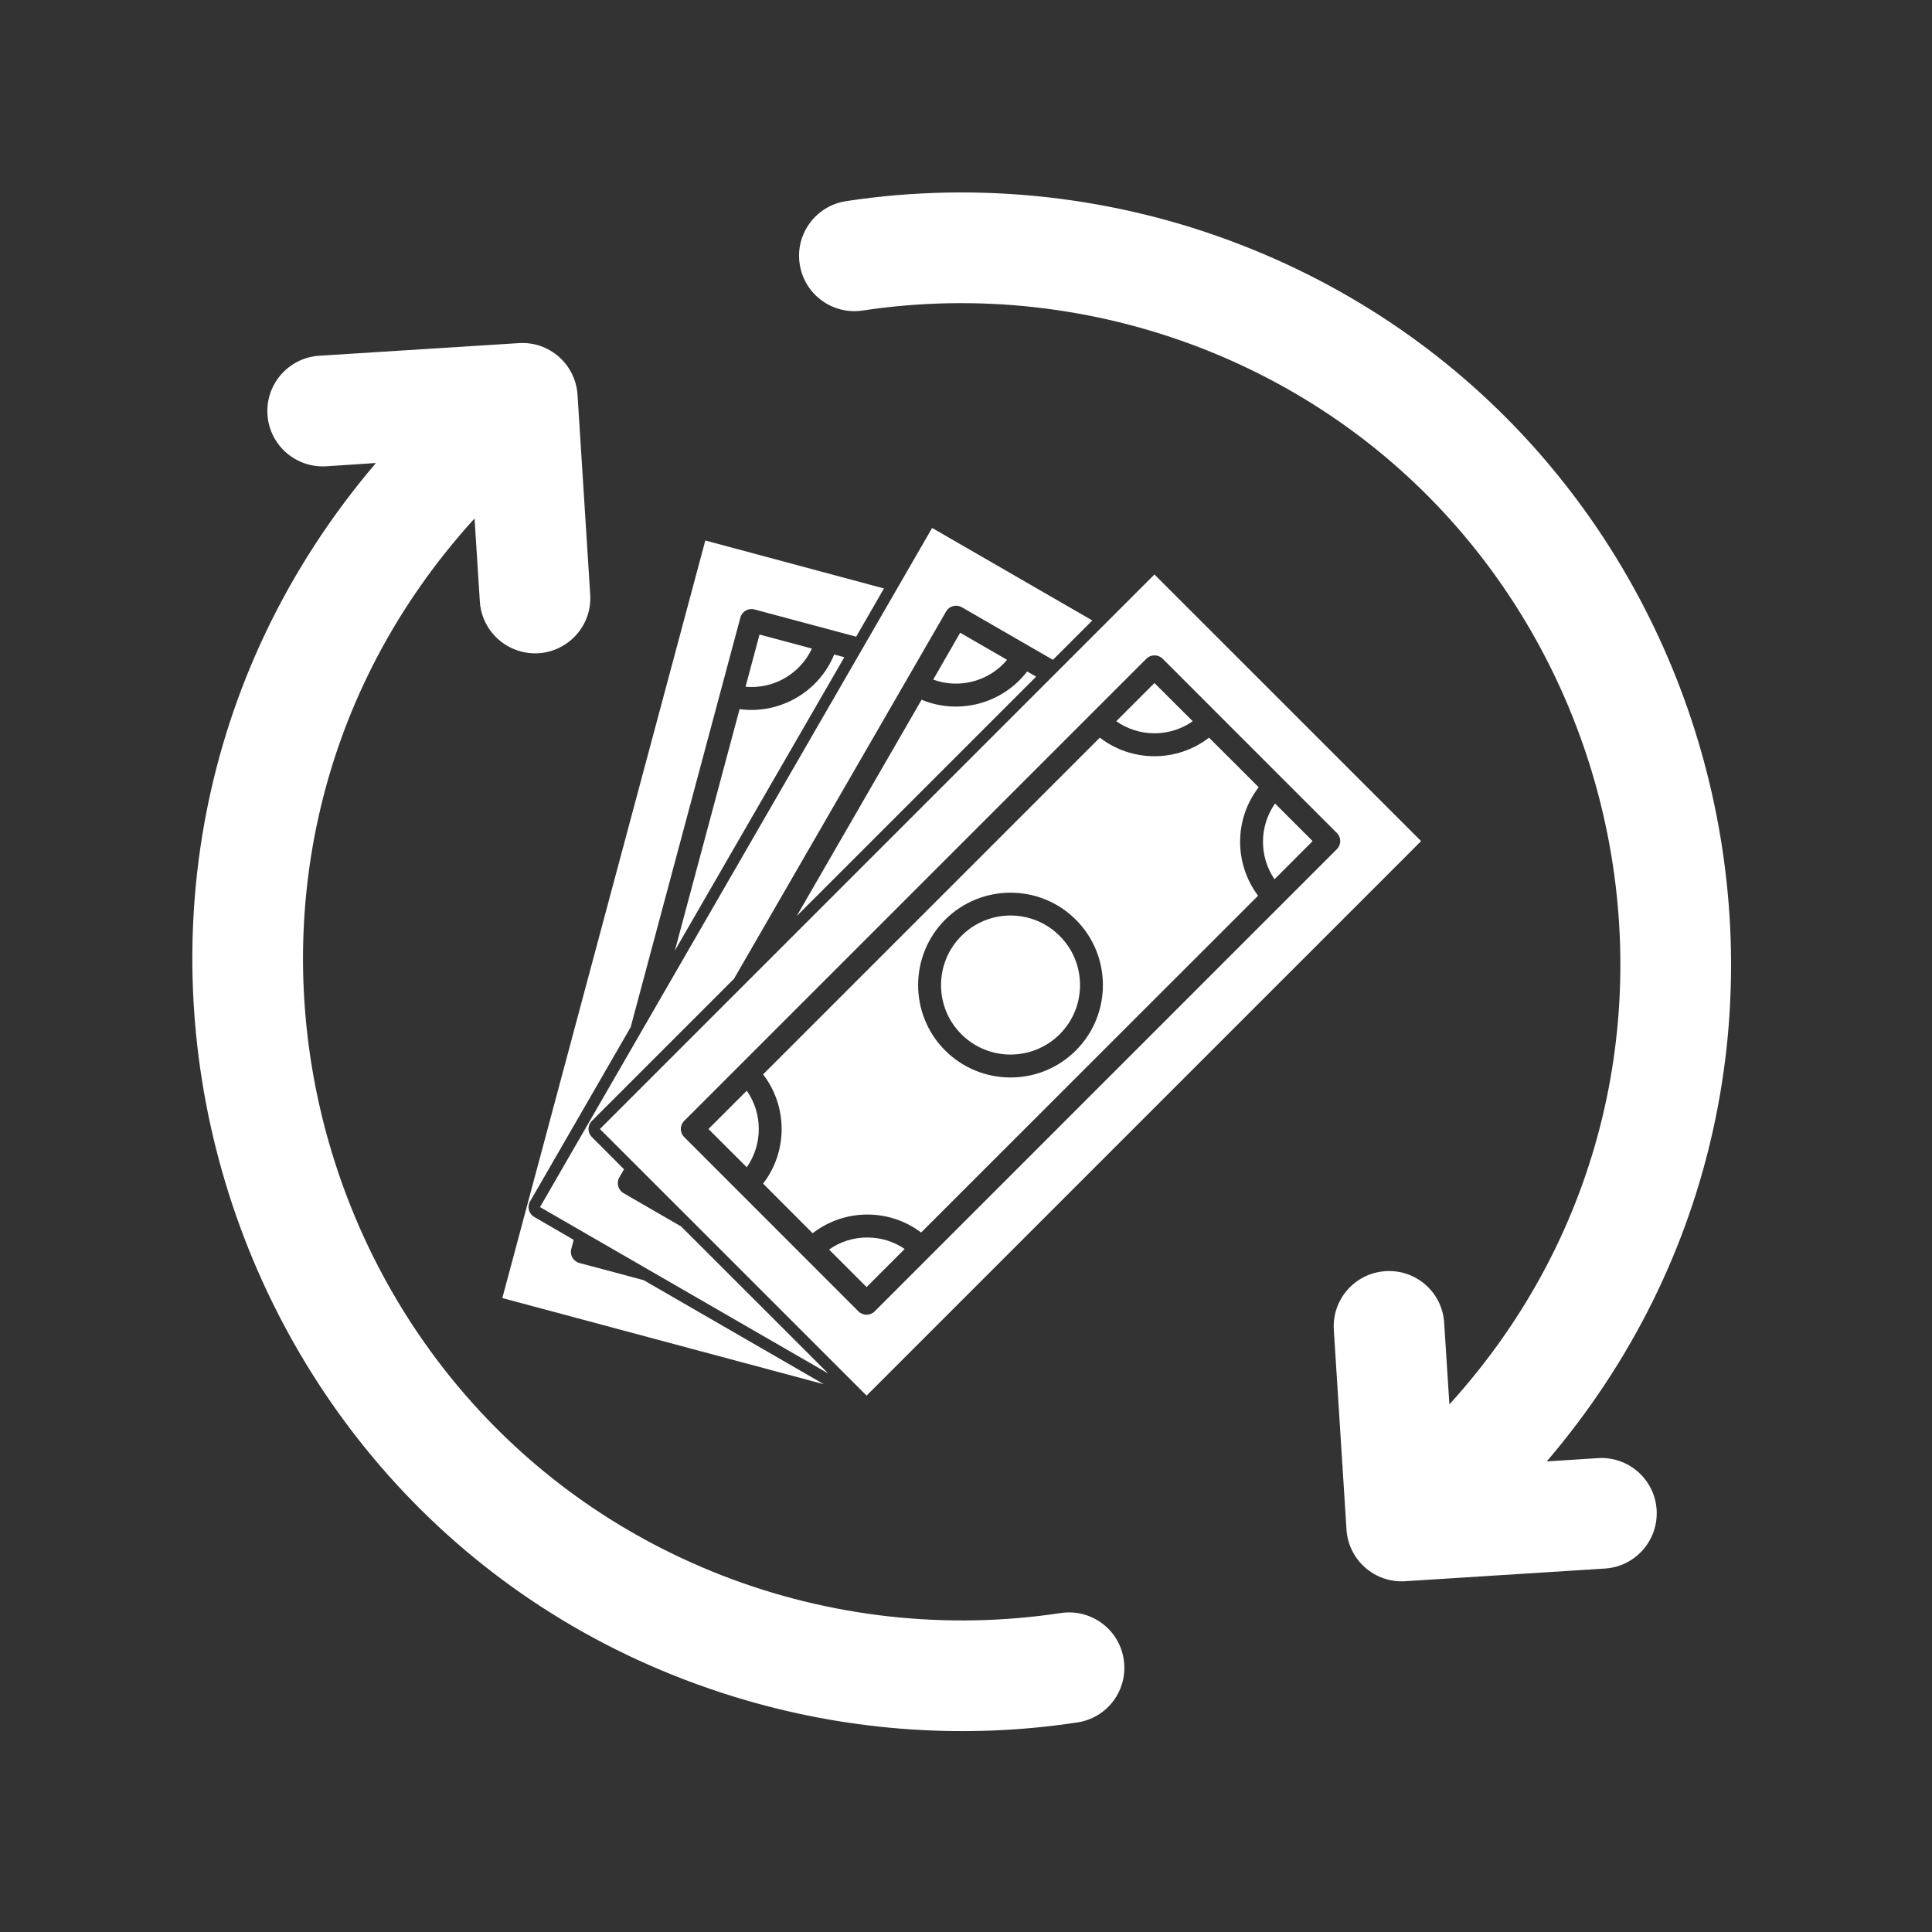
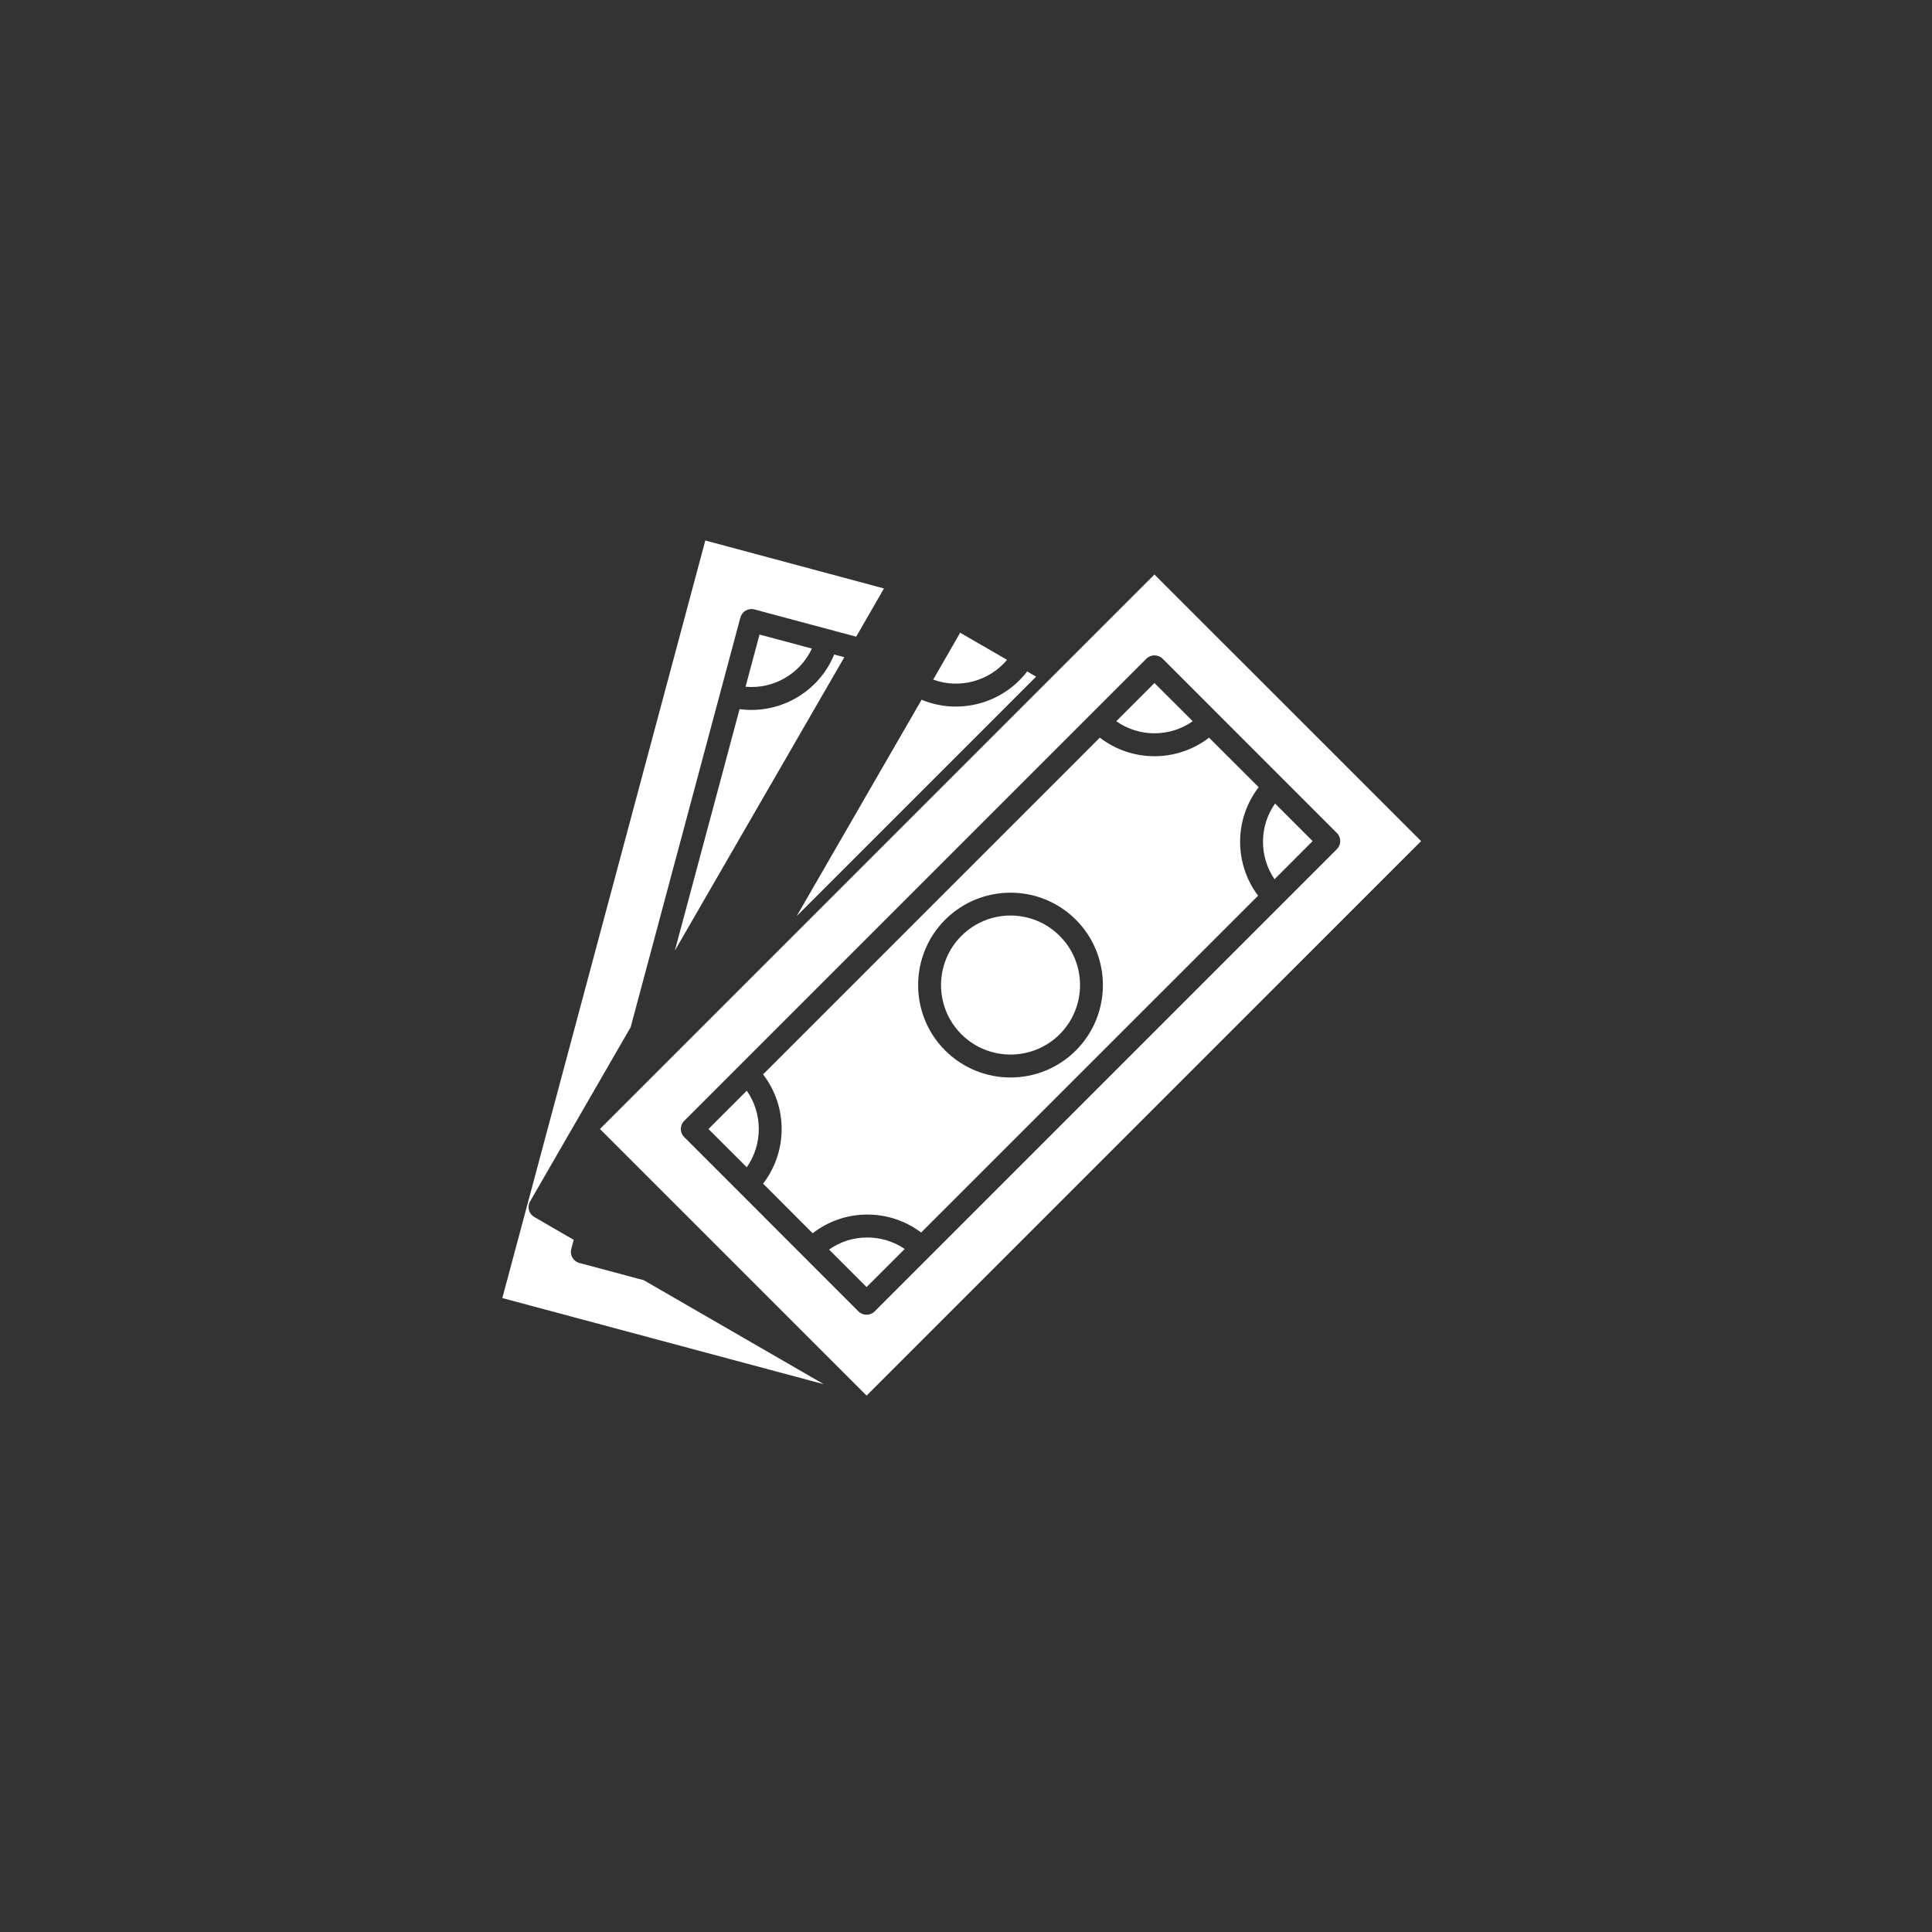
<svg xmlns="http://www.w3.org/2000/svg" width="150" zoomAndPan="magnify" viewBox="0 0 112.5 112.5" height="150" preserveAspectRatio="xMidYMid meet" version="1.0">
  <rect x="0" y="0" width="112.5" height="112.5" fill="#333333" stroke="none" />
  <defs>
    <clipPath id="1ef6256624">
      <path d="M 49.656 60.707 L 50.848 60.707 L 50.848 61.898 L 49.656 61.898 Z M 49.656 60.707 " clip-rule="nonzero" />
    </clipPath>
    <clipPath id="4033828960">
      <path d="M 50.25 60.707 C 49.922 60.707 49.656 60.973 49.656 61.301 C 49.656 61.633 49.922 61.898 50.25 61.898 C 50.582 61.898 50.848 61.633 50.848 61.301 C 50.848 60.973 50.582 60.707 50.25 60.707 Z M 50.25 60.707 " clip-rule="nonzero" />
    </clipPath>
    <clipPath id="3f601a0f49">
      <path d="M 11.199 19 L 66 19 L 66 100.801 L 11.199 100.801 Z M 11.199 19 " clip-rule="nonzero" />
    </clipPath>
    <clipPath id="8a959712d9">
      <path d="M 46.34 11.199 L 100.801 11.199 L 100.801 93 L 46.34 93 Z M 46.34 11.199 " clip-rule="nonzero" />
    </clipPath>
  </defs>
  <g clip-path="url(#1ef6256624)">
    <g clip-path="url(#4033828960)">
      <path fill="#ffffff" d="M 49.656 60.707 L 50.848 60.707 L 50.848 61.898 L 49.656 61.898 Z M 49.656 60.707 " fill-opacity="1" fill-rule="nonzero" />
    </g>
  </g>
  <g clip-path="url(#3f601a0f49)">
-     <path fill="#ffffff" d="M 61.77 93.926 C 55.117 94.934 48.293 94.172 42.027 91.73 C 17.359 82.109 9.34 50.277 27.633 30.191 L 27.941 35.027 C 28.027 36.414 28.988 37.547 30.258 37.914 C 32.391 38.539 34.512 36.852 34.367 34.613 L 33.629 22.988 C 33.516 21.215 31.988 19.863 30.211 19.98 L 18.582 20.715 C 16.812 20.832 15.461 22.363 15.574 24.137 C 15.684 25.914 17.215 27.258 18.996 27.152 L 21.891 26.961 C 0.812 51.695 12.414 89.984 43.457 99.012 C 49.695 100.824 56.285 101.277 62.734 100.297 C 64.492 100.035 65.703 98.395 65.434 96.633 C 65.172 94.871 63.531 93.664 61.77 93.926 " fill-opacity="1" fill-rule="nonzero" />
-   </g>
+     </g>
  <g clip-path="url(#8a959712d9)">
-     <path fill="#ffffff" d="M 93.047 84.906 L 90.066 85.098 C 110.203 61.539 100.73 25.359 72.312 14.277 C 65 11.422 57.031 10.535 49.273 11.711 C 47.512 11.977 46.297 13.621 46.566 15.375 C 46.828 17.137 48.473 18.348 50.234 18.082 C 56.883 17.078 63.707 17.84 69.977 20.281 C 94.691 29.918 102.609 61.738 84.398 81.777 L 84.094 77.027 C 83.988 75.254 82.453 73.902 80.676 74.02 C 78.902 74.133 77.555 75.66 77.668 77.438 L 78.406 89.066 C 78.52 90.844 80.051 92.188 81.824 92.074 L 93.453 91.336 C 95.23 91.223 96.574 89.695 96.465 87.914 C 96.352 86.137 94.82 84.793 93.047 84.906 " fill-opacity="1" fill-rule="nonzero" />
-   </g>
+     </g>
  <path fill="#ffffff" d="M 33.734 73.543 C 33.379 73.445 33.168 73.082 33.266 72.727 L 33.406 72.195 L 31.113 70.867 C 30.961 70.781 30.844 70.633 30.801 70.461 C 30.754 70.289 30.777 70.105 30.867 69.957 L 36.723 59.812 L 43.113 35.957 C 43.211 35.602 43.574 35.391 43.93 35.488 L 49.855 37.074 L 51.473 34.266 L 41.07 31.473 L 29.25 75.586 L 47.969 80.602 L 37.48 74.543 L 33.734 73.543 " fill-opacity="1" fill-rule="nonzero" />
  <path fill="#ffffff" d="M 47.277 37.766 L 44.227 36.949 L 43.414 39.988 C 45.035 40.141 46.59 39.242 47.277 37.766 " fill-opacity="1" fill-rule="nonzero" />
  <path fill="#ffffff" d="M 43.066 41.293 L 39.297 55.352 L 49.164 38.27 L 48.574 38.113 C 47.684 40.293 45.406 41.609 43.066 41.293 " fill-opacity="1" fill-rule="nonzero" />
-   <path fill="#ffffff" d="M 39.664 71.418 L 36.309 69.477 C 35.988 69.289 35.879 68.883 36.062 68.562 L 36.336 68.086 L 34.465 66.211 C 34.203 65.953 34.203 65.531 34.465 65.27 L 42.742 56.992 L 55.094 35.602 C 55.277 35.285 55.684 35.176 56.004 35.359 L 61.312 38.422 L 63.605 36.129 L 54.277 30.742 L 31.445 70.289 L 48.227 79.977 L 39.664 71.418 " fill-opacity="1" fill-rule="nonzero" />
  <path fill="#ffffff" d="M 58.641 38.422 L 55.91 36.844 L 54.34 39.574 C 55.867 40.133 57.598 39.668 58.641 38.422 " fill-opacity="1" fill-rule="nonzero" />
  <path fill="#ffffff" d="M 60.332 39.402 L 59.812 39.098 C 58.375 40.973 55.844 41.652 53.664 40.746 L 46.391 53.344 L 60.332 39.402 " fill-opacity="1" fill-rule="nonzero" />
  <path fill="#ffffff" d="M 50.5 72.059 C 49.695 72.059 48.922 72.301 48.277 72.762 L 50.461 74.945 L 52.68 72.727 C 52.047 72.293 51.289 72.059 50.5 72.059 " fill-opacity="1" fill-rule="nonzero" />
  <path fill="#ffffff" d="M 61.707 54.5 C 60.125 52.914 57.559 52.914 55.98 54.5 C 54.402 56.078 54.402 58.645 55.98 60.223 C 57.559 61.801 60.125 61.801 61.707 60.223 C 63.285 58.645 63.285 56.078 61.707 54.5 " fill-opacity="1" fill-rule="nonzero" />
  <path fill="#ffffff" d="M 34.934 65.742 L 50.461 81.266 L 82.75 48.977 L 67.223 33.453 Z M 77.844 49.449 L 50.93 76.363 C 50.672 76.621 50.25 76.621 49.988 76.363 L 39.84 66.211 C 39.578 65.953 39.578 65.531 39.84 65.27 L 66.754 38.355 C 67.012 38.098 67.438 38.098 67.699 38.355 L 77.844 48.504 C 78.109 48.762 78.109 49.188 77.844 49.449 " fill-opacity="1" fill-rule="nonzero" />
  <path fill="#ffffff" d="M 76.434 48.977 L 74.246 46.789 C 73.32 48.105 73.309 49.871 74.215 51.199 L 76.434 48.977 " fill-opacity="1" fill-rule="nonzero" />
  <path fill="#ffffff" d="M 41.254 65.742 L 43.484 67.969 C 44.418 66.641 44.418 64.844 43.484 63.512 L 41.254 65.742 " fill-opacity="1" fill-rule="nonzero" />
  <path fill="#ffffff" d="M 69.453 41.996 L 67.223 39.773 L 65 41.996 C 66.328 42.934 68.121 42.934 69.453 41.996 " fill-opacity="1" fill-rule="nonzero" />
  <path fill="#ffffff" d="M 70.402 42.953 C 68.539 44.395 65.91 44.395 64.043 42.953 L 44.434 62.562 C 45.875 64.426 45.875 67.059 44.434 68.922 L 47.32 71.812 C 48.23 71.109 49.336 70.723 50.5 70.723 C 51.652 70.723 52.738 71.09 53.637 71.77 L 73.258 52.156 C 71.852 50.289 71.863 47.688 73.293 45.84 Z M 62.648 61.168 C 60.551 63.266 57.137 63.266 55.035 61.168 C 52.938 59.07 52.938 55.656 55.035 53.555 C 57.137 51.457 60.551 51.457 62.648 53.555 C 64.746 55.656 64.746 59.07 62.648 61.168 " fill-opacity="1" fill-rule="nonzero" />
</svg>